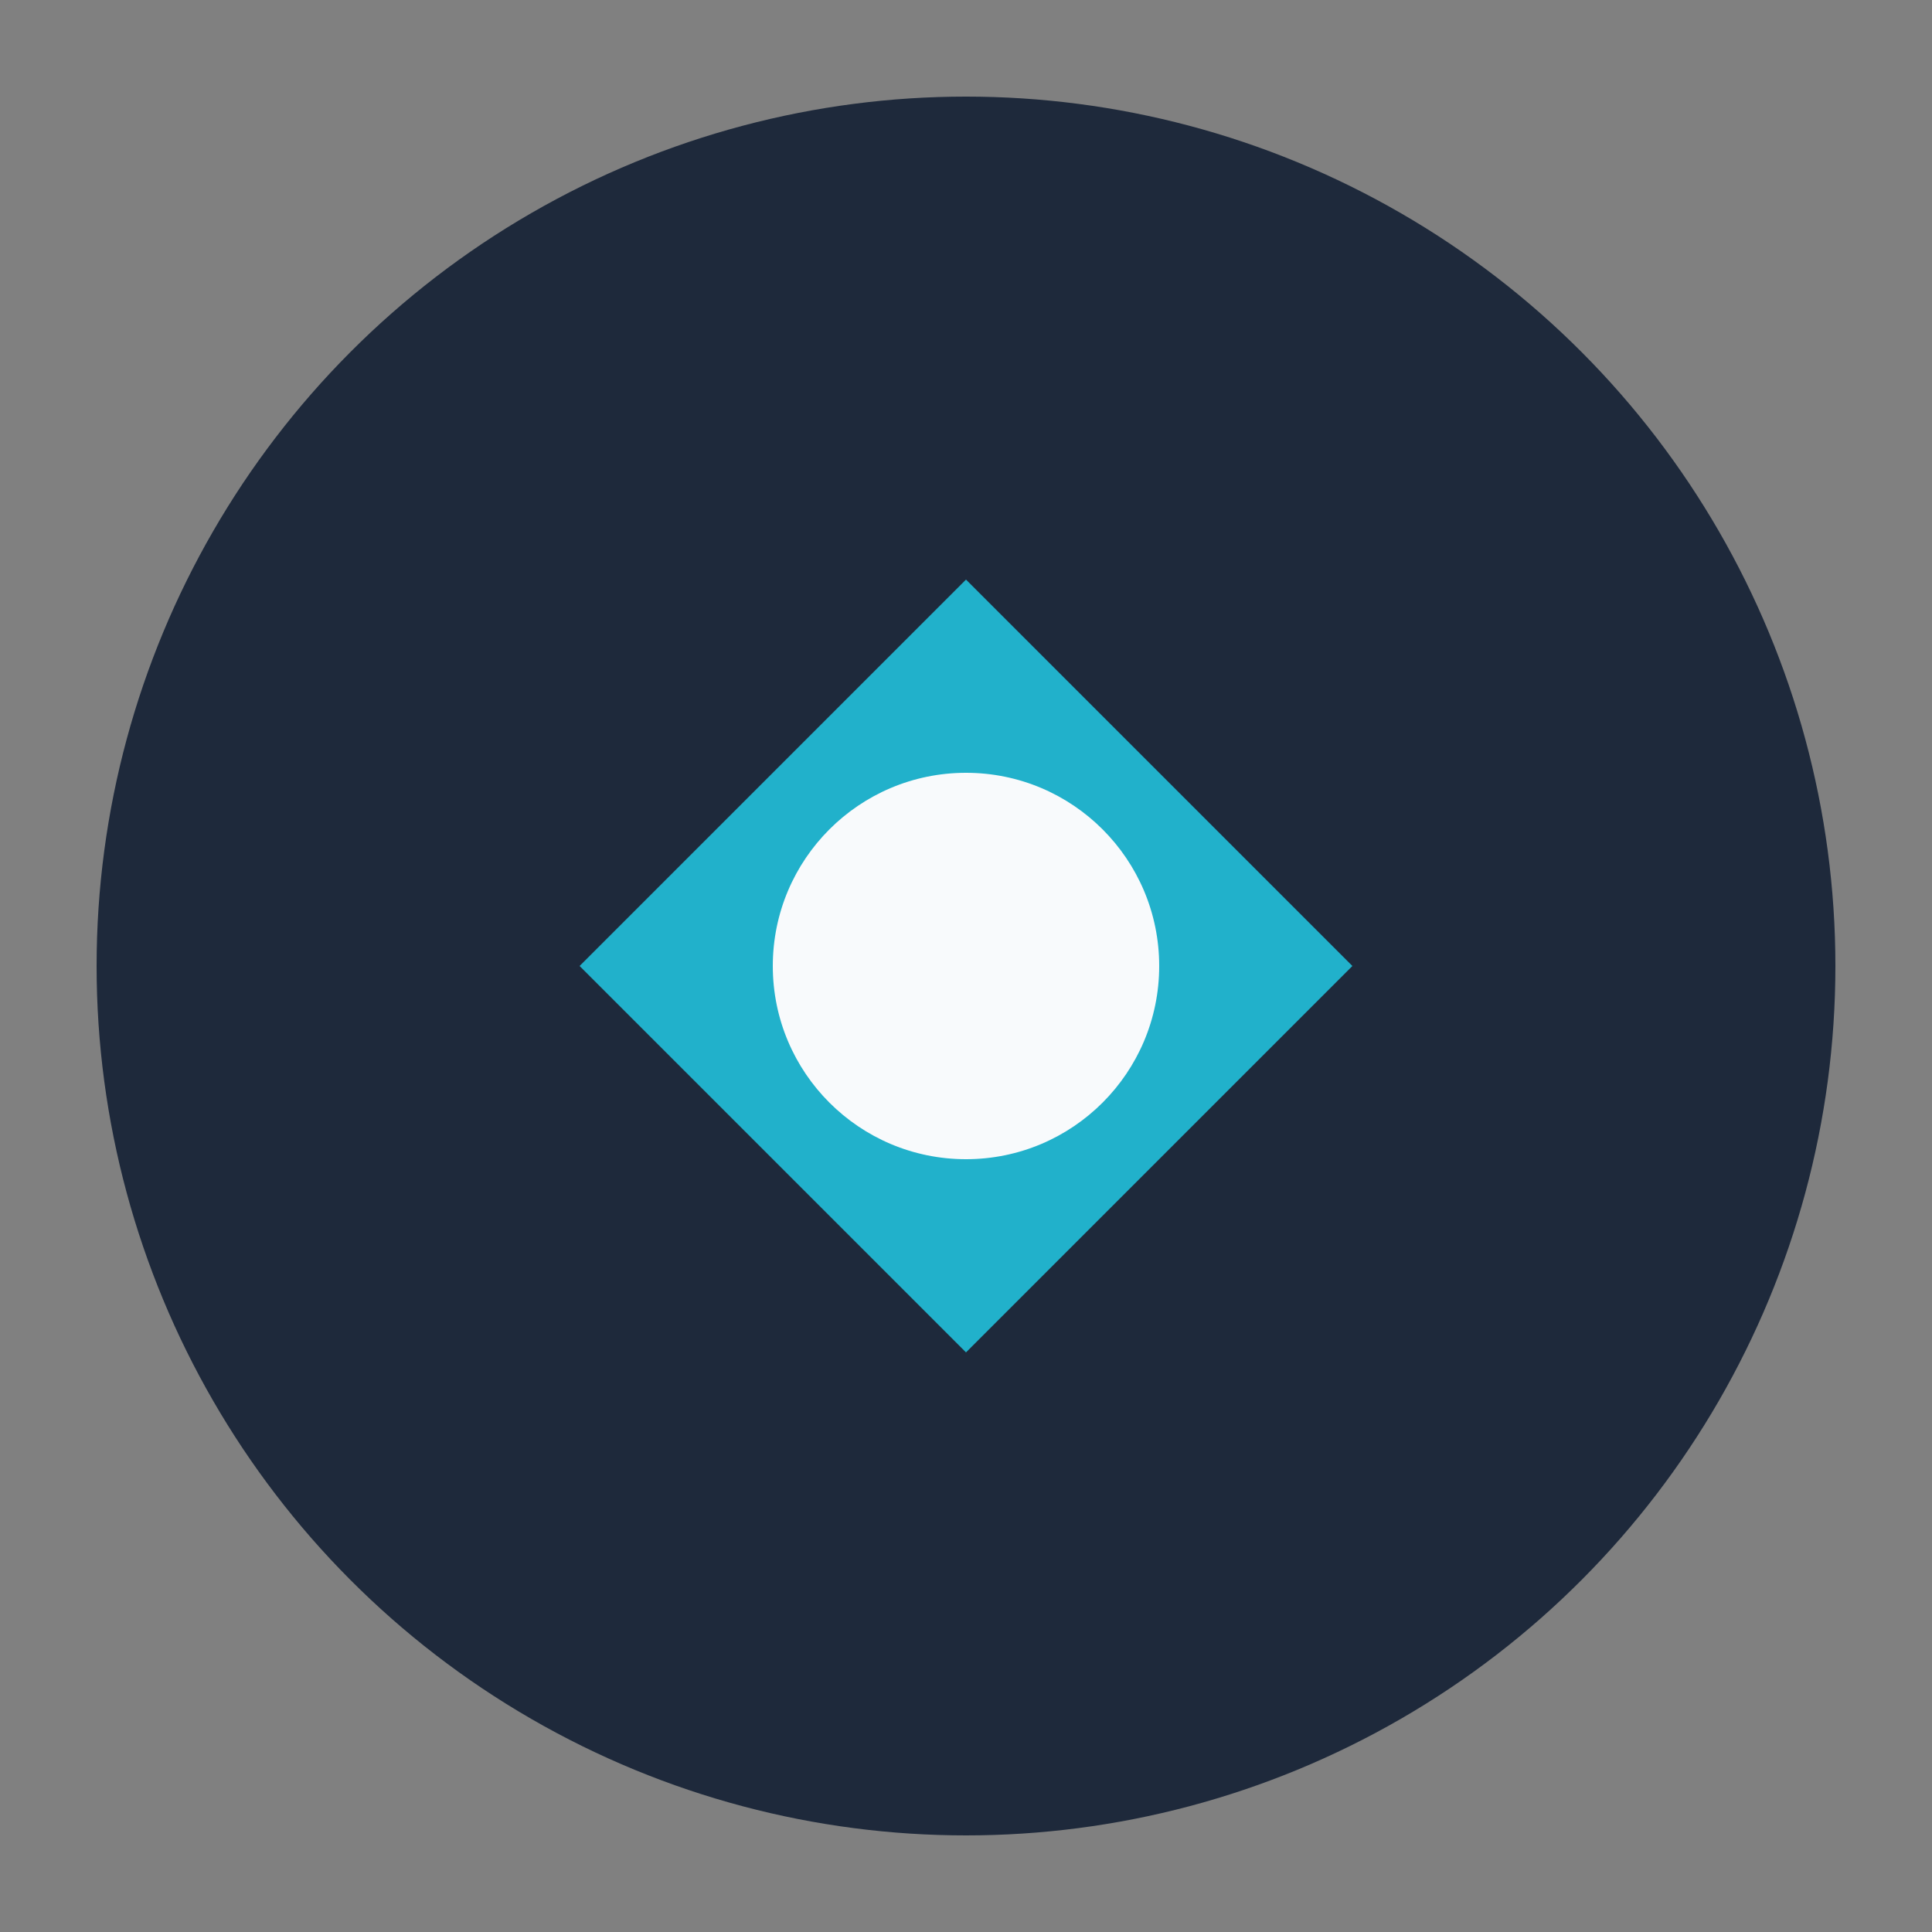
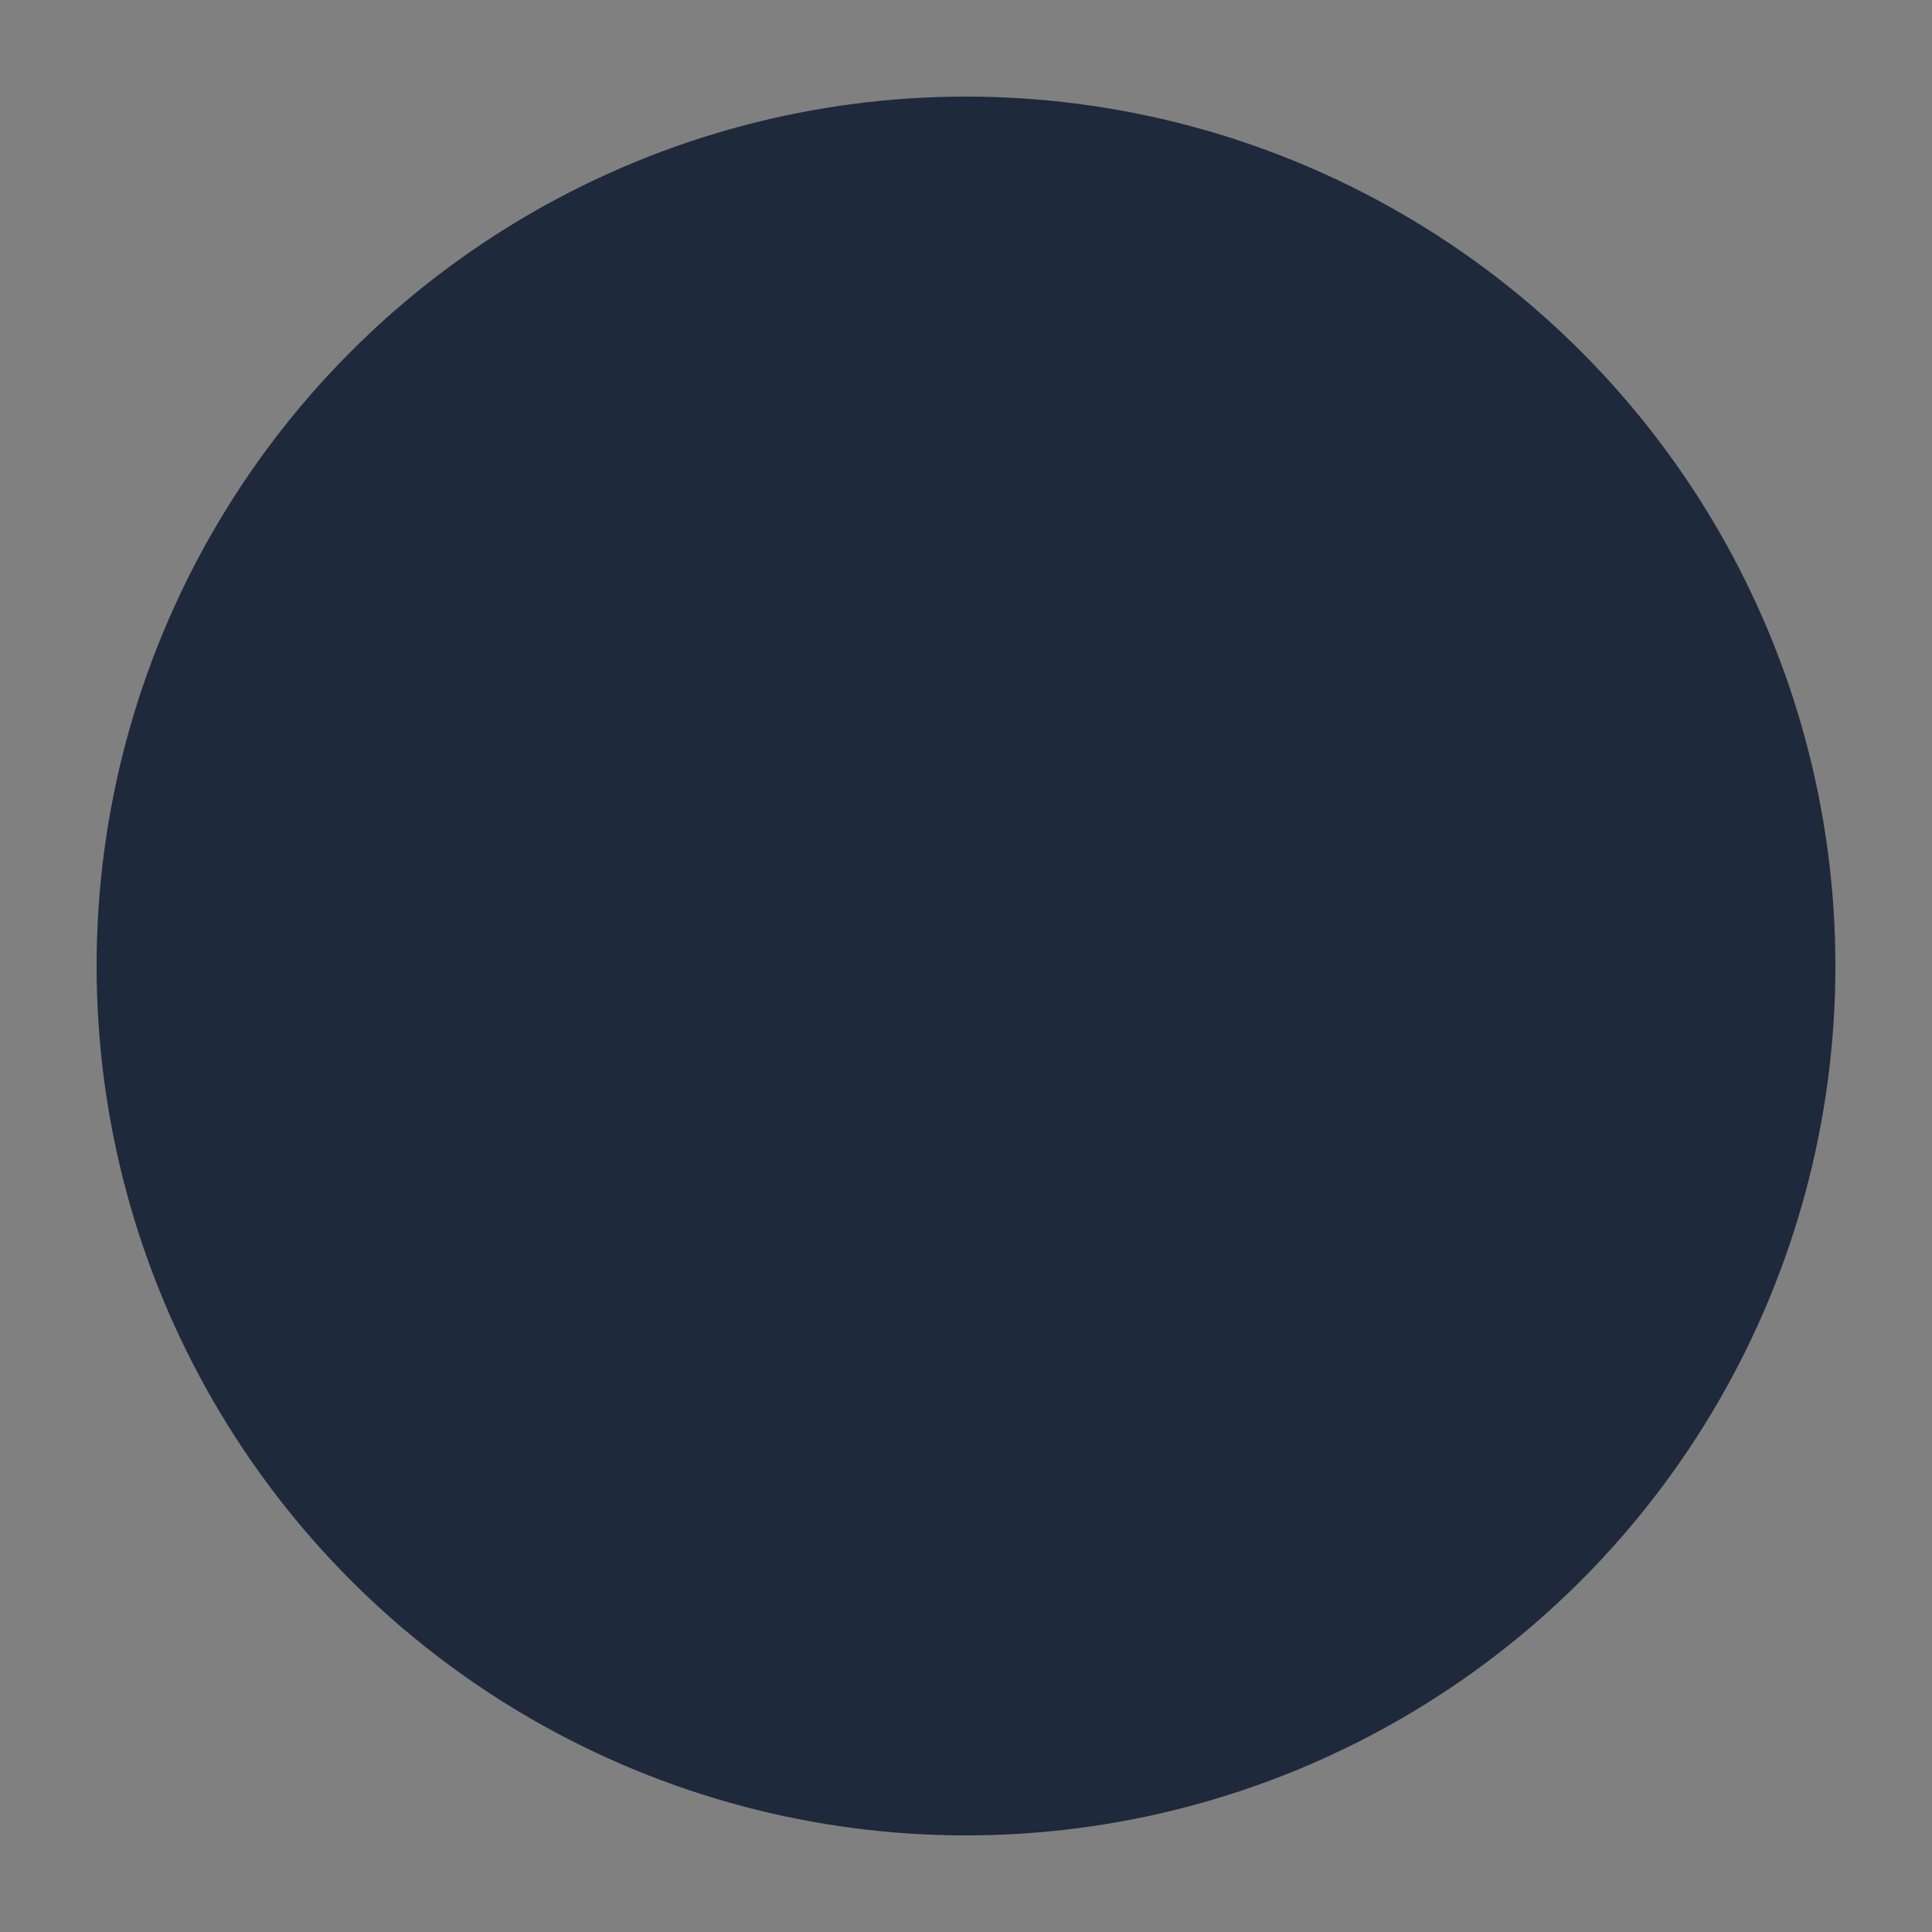
<svg xmlns="http://www.w3.org/2000/svg" viewBox="0 0 100 100">
  <rect x="0" y="0" width="100" height="100" fill="#808080" stroke="none" />
  <circle cx="50" cy="50" r="45" fill="#1e293b" />
-   <path d="M 30 50 L 50 30 L 70 50 L 50 70 Z" fill="#22d3ee" opacity="0.8" />
-   <circle cx="50" cy="50" r="10" fill="#f8fafc" />
</svg>